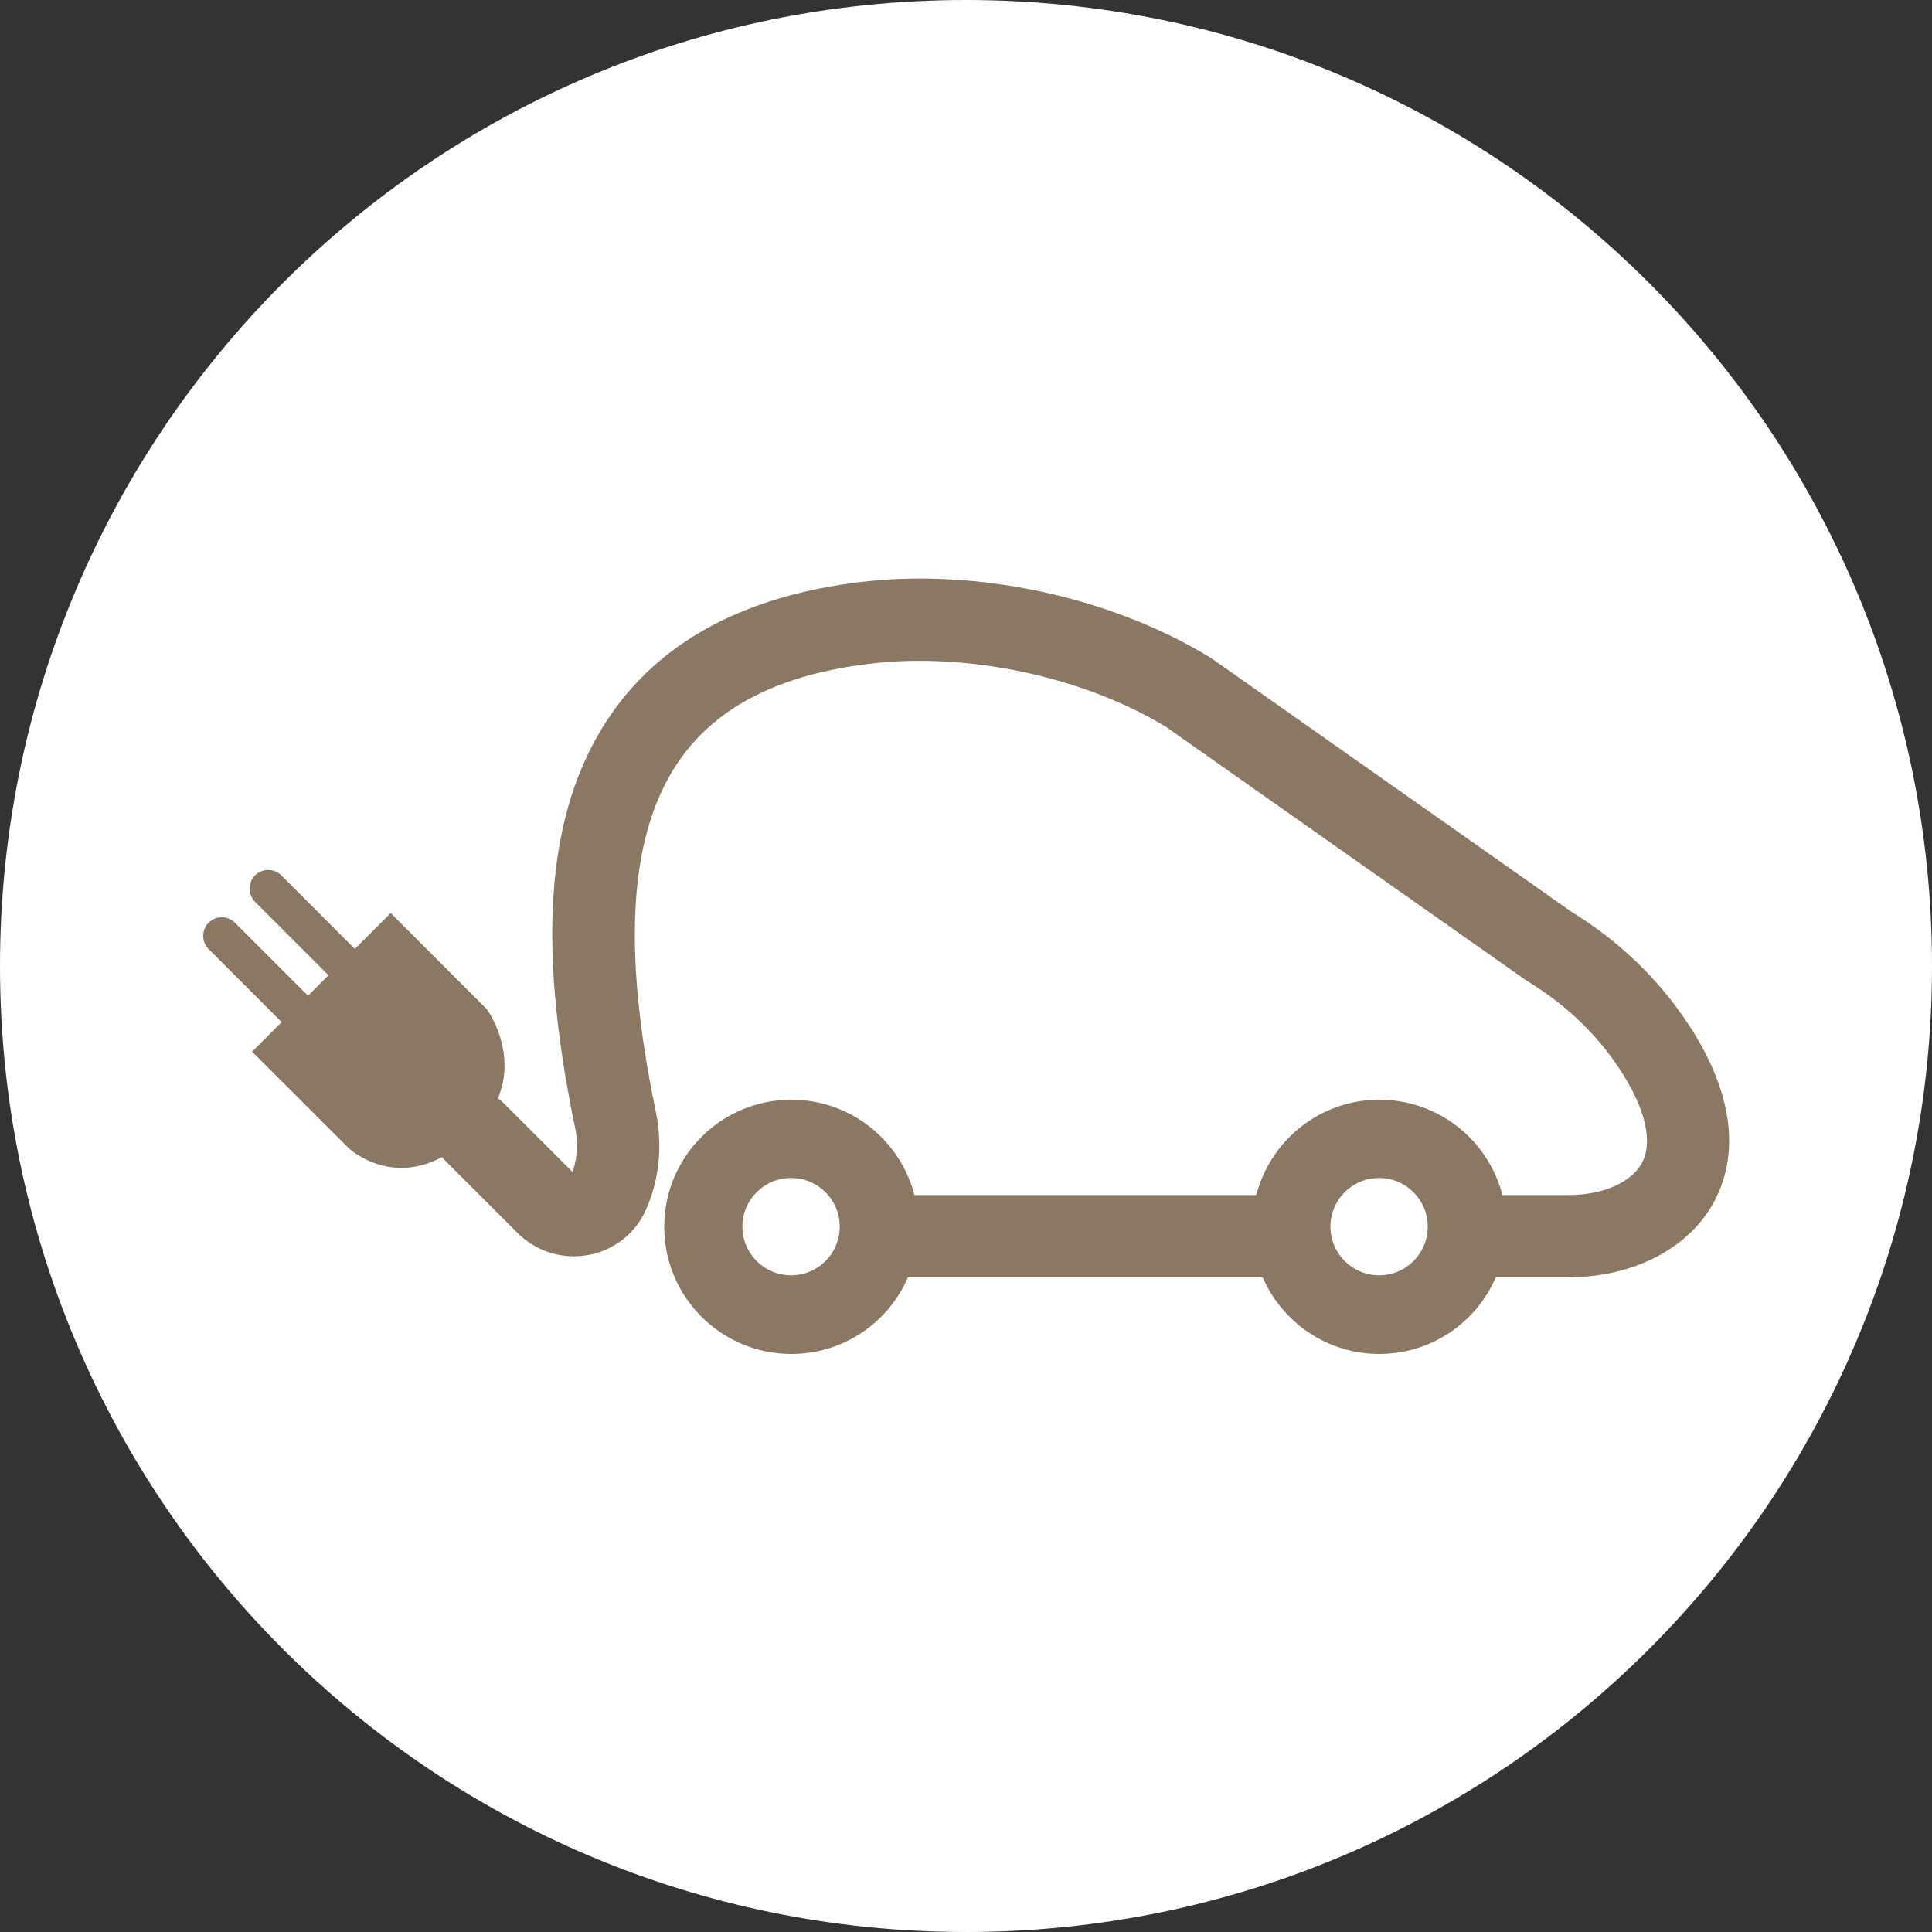
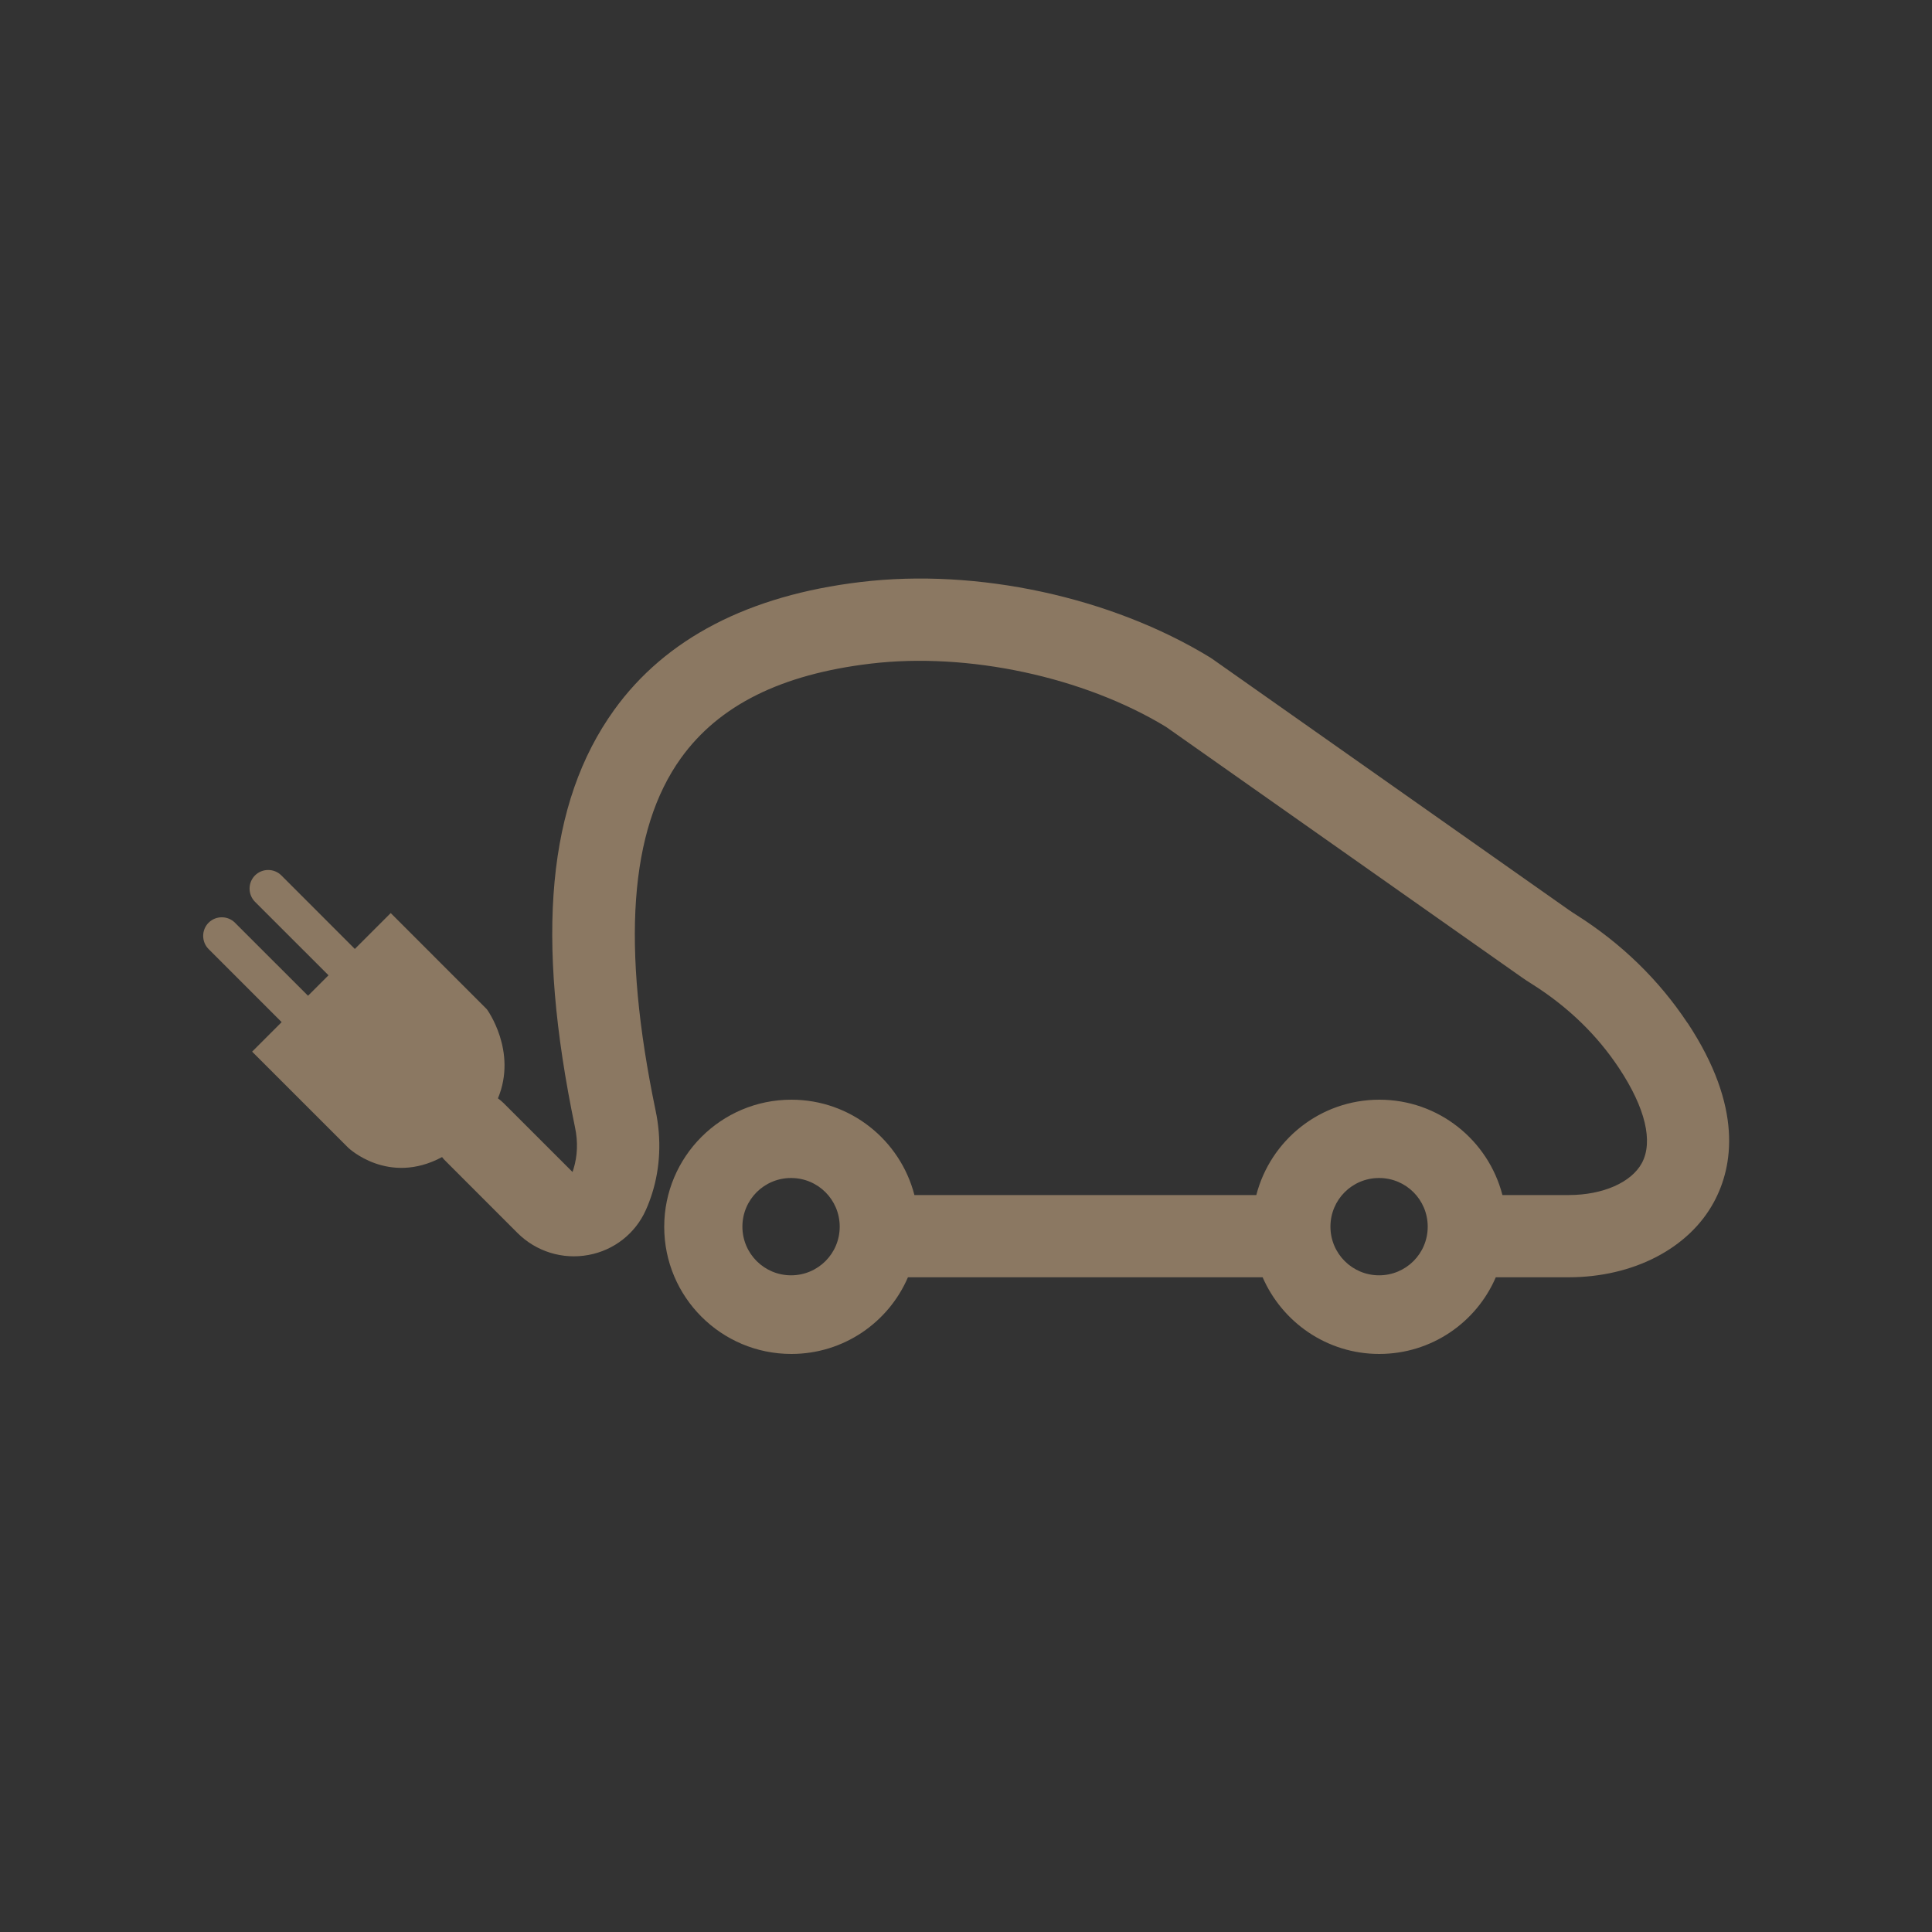
<svg xmlns="http://www.w3.org/2000/svg" width="60" height="60" viewBox="0 0 60 60" fill="none">
  <rect x="0" y="0" width="60" height="60" fill="#333333" stroke="none" />
-   <path d="M60 30C60 13.431 46.569 0 30 0C13.431 0 0 13.431 0 30C0 46.569 13.431 60 30 60C46.569 60 60 46.569 60 30Z" fill="white" />
  <path d="M52.404 31.766C51.519 30.433 50.359 29.301 48.947 28.408C48.849 28.347 48.774 28.296 48.713 28.253L37.645 20.46L37.575 20.414C34.502 18.538 30.344 17.64 26.728 18.075C23.243 18.491 20.666 19.834 19.071 22.051C17.003 24.932 16.615 29.049 17.859 35.017C17.953 35.462 17.934 35.901 17.812 36.299C17.803 36.332 17.789 36.364 17.78 36.397L15.642 34.26C15.586 34.203 15.525 34.157 15.464 34.11C16.072 32.65 15.132 31.359 15.118 31.341L12.134 28.356L11.02 29.47L8.738 27.187C8.513 26.962 8.144 26.962 7.919 27.187C7.695 27.411 7.695 27.781 7.919 28.006L10.202 30.288L9.566 30.924L7.297 28.656C7.073 28.431 6.703 28.431 6.478 28.656C6.254 28.88 6.254 29.25 6.478 29.474L8.747 31.743L7.83 32.66L10.815 35.644C10.815 35.644 12.054 36.832 13.729 35.934C13.761 35.976 13.799 36.023 13.841 36.06L16.072 38.292C16.648 38.867 17.471 39.124 18.276 38.974C19.066 38.83 19.735 38.306 20.058 37.576C20.133 37.412 20.198 37.234 20.254 37.057C20.507 36.252 20.544 35.363 20.362 34.498C19.291 29.353 19.548 25.77 21.148 23.543C22.326 21.906 24.253 20.942 27.037 20.61C30.054 20.25 33.651 21.017 36.214 22.575L47.249 30.344C47.347 30.414 47.455 30.485 47.59 30.569C48.694 31.266 49.602 32.145 50.285 33.179C51.098 34.409 51.346 35.452 50.991 36.117C50.663 36.725 49.775 37.113 48.718 37.113H46.659C46.22 35.41 44.676 34.152 42.838 34.152C40.999 34.152 39.456 35.41 39.016 37.113H28.398C27.958 35.41 26.415 34.152 24.576 34.152C22.396 34.152 20.628 35.92 20.628 38.1C20.628 40.28 22.396 42.048 24.576 42.048C26.199 42.048 27.593 41.07 28.197 39.667C28.201 39.667 28.206 39.667 28.211 39.667H39.212C39.821 41.065 41.21 42.048 42.833 42.048C44.456 42.048 45.85 41.07 46.453 39.667H48.713C50.724 39.667 52.455 38.769 53.231 37.323C53.816 36.238 54.144 34.395 52.408 31.766H52.404ZM24.567 39.606C23.734 39.606 23.056 38.932 23.056 38.095C23.056 37.258 23.73 36.584 24.567 36.584C25.404 36.584 26.078 37.258 26.078 38.095C26.078 38.932 25.404 39.606 24.567 39.606ZM42.828 39.606C41.996 39.606 41.318 38.932 41.318 38.095C41.318 37.258 41.991 36.584 42.828 36.584C43.666 36.584 44.339 37.258 44.339 38.095C44.339 38.932 43.666 39.606 42.828 39.606Z" fill="#8B7862" />
</svg>